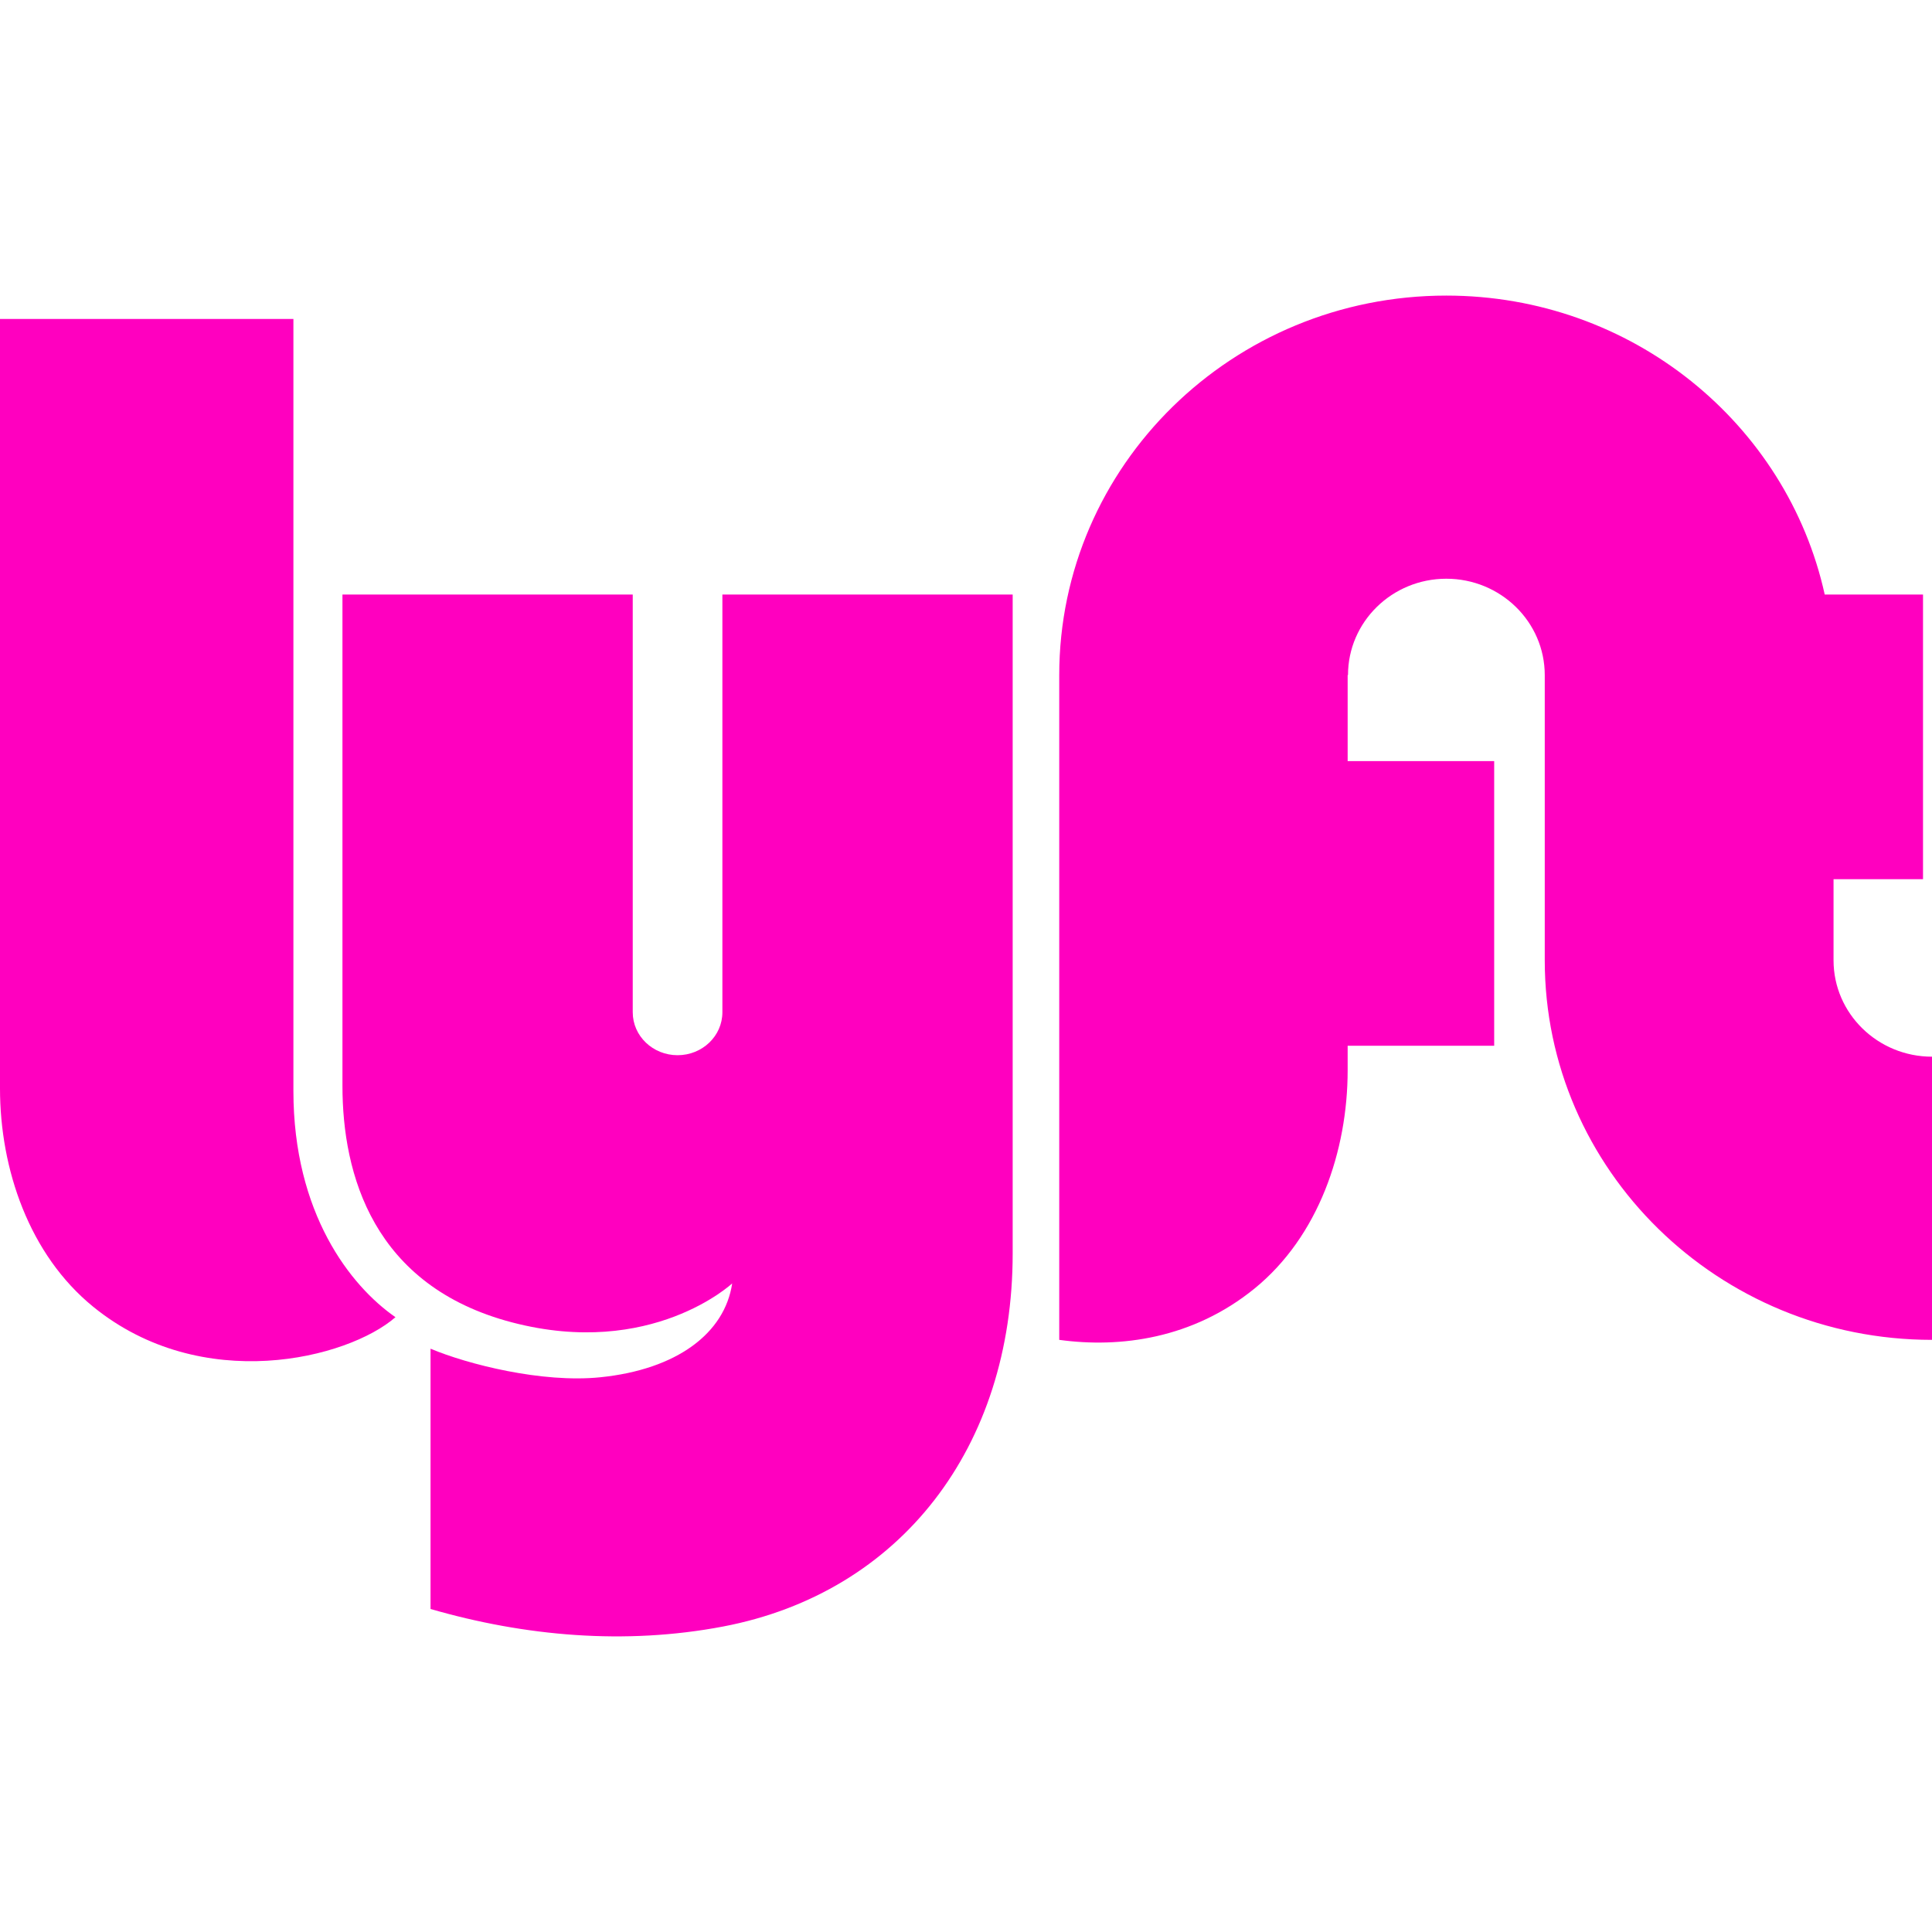
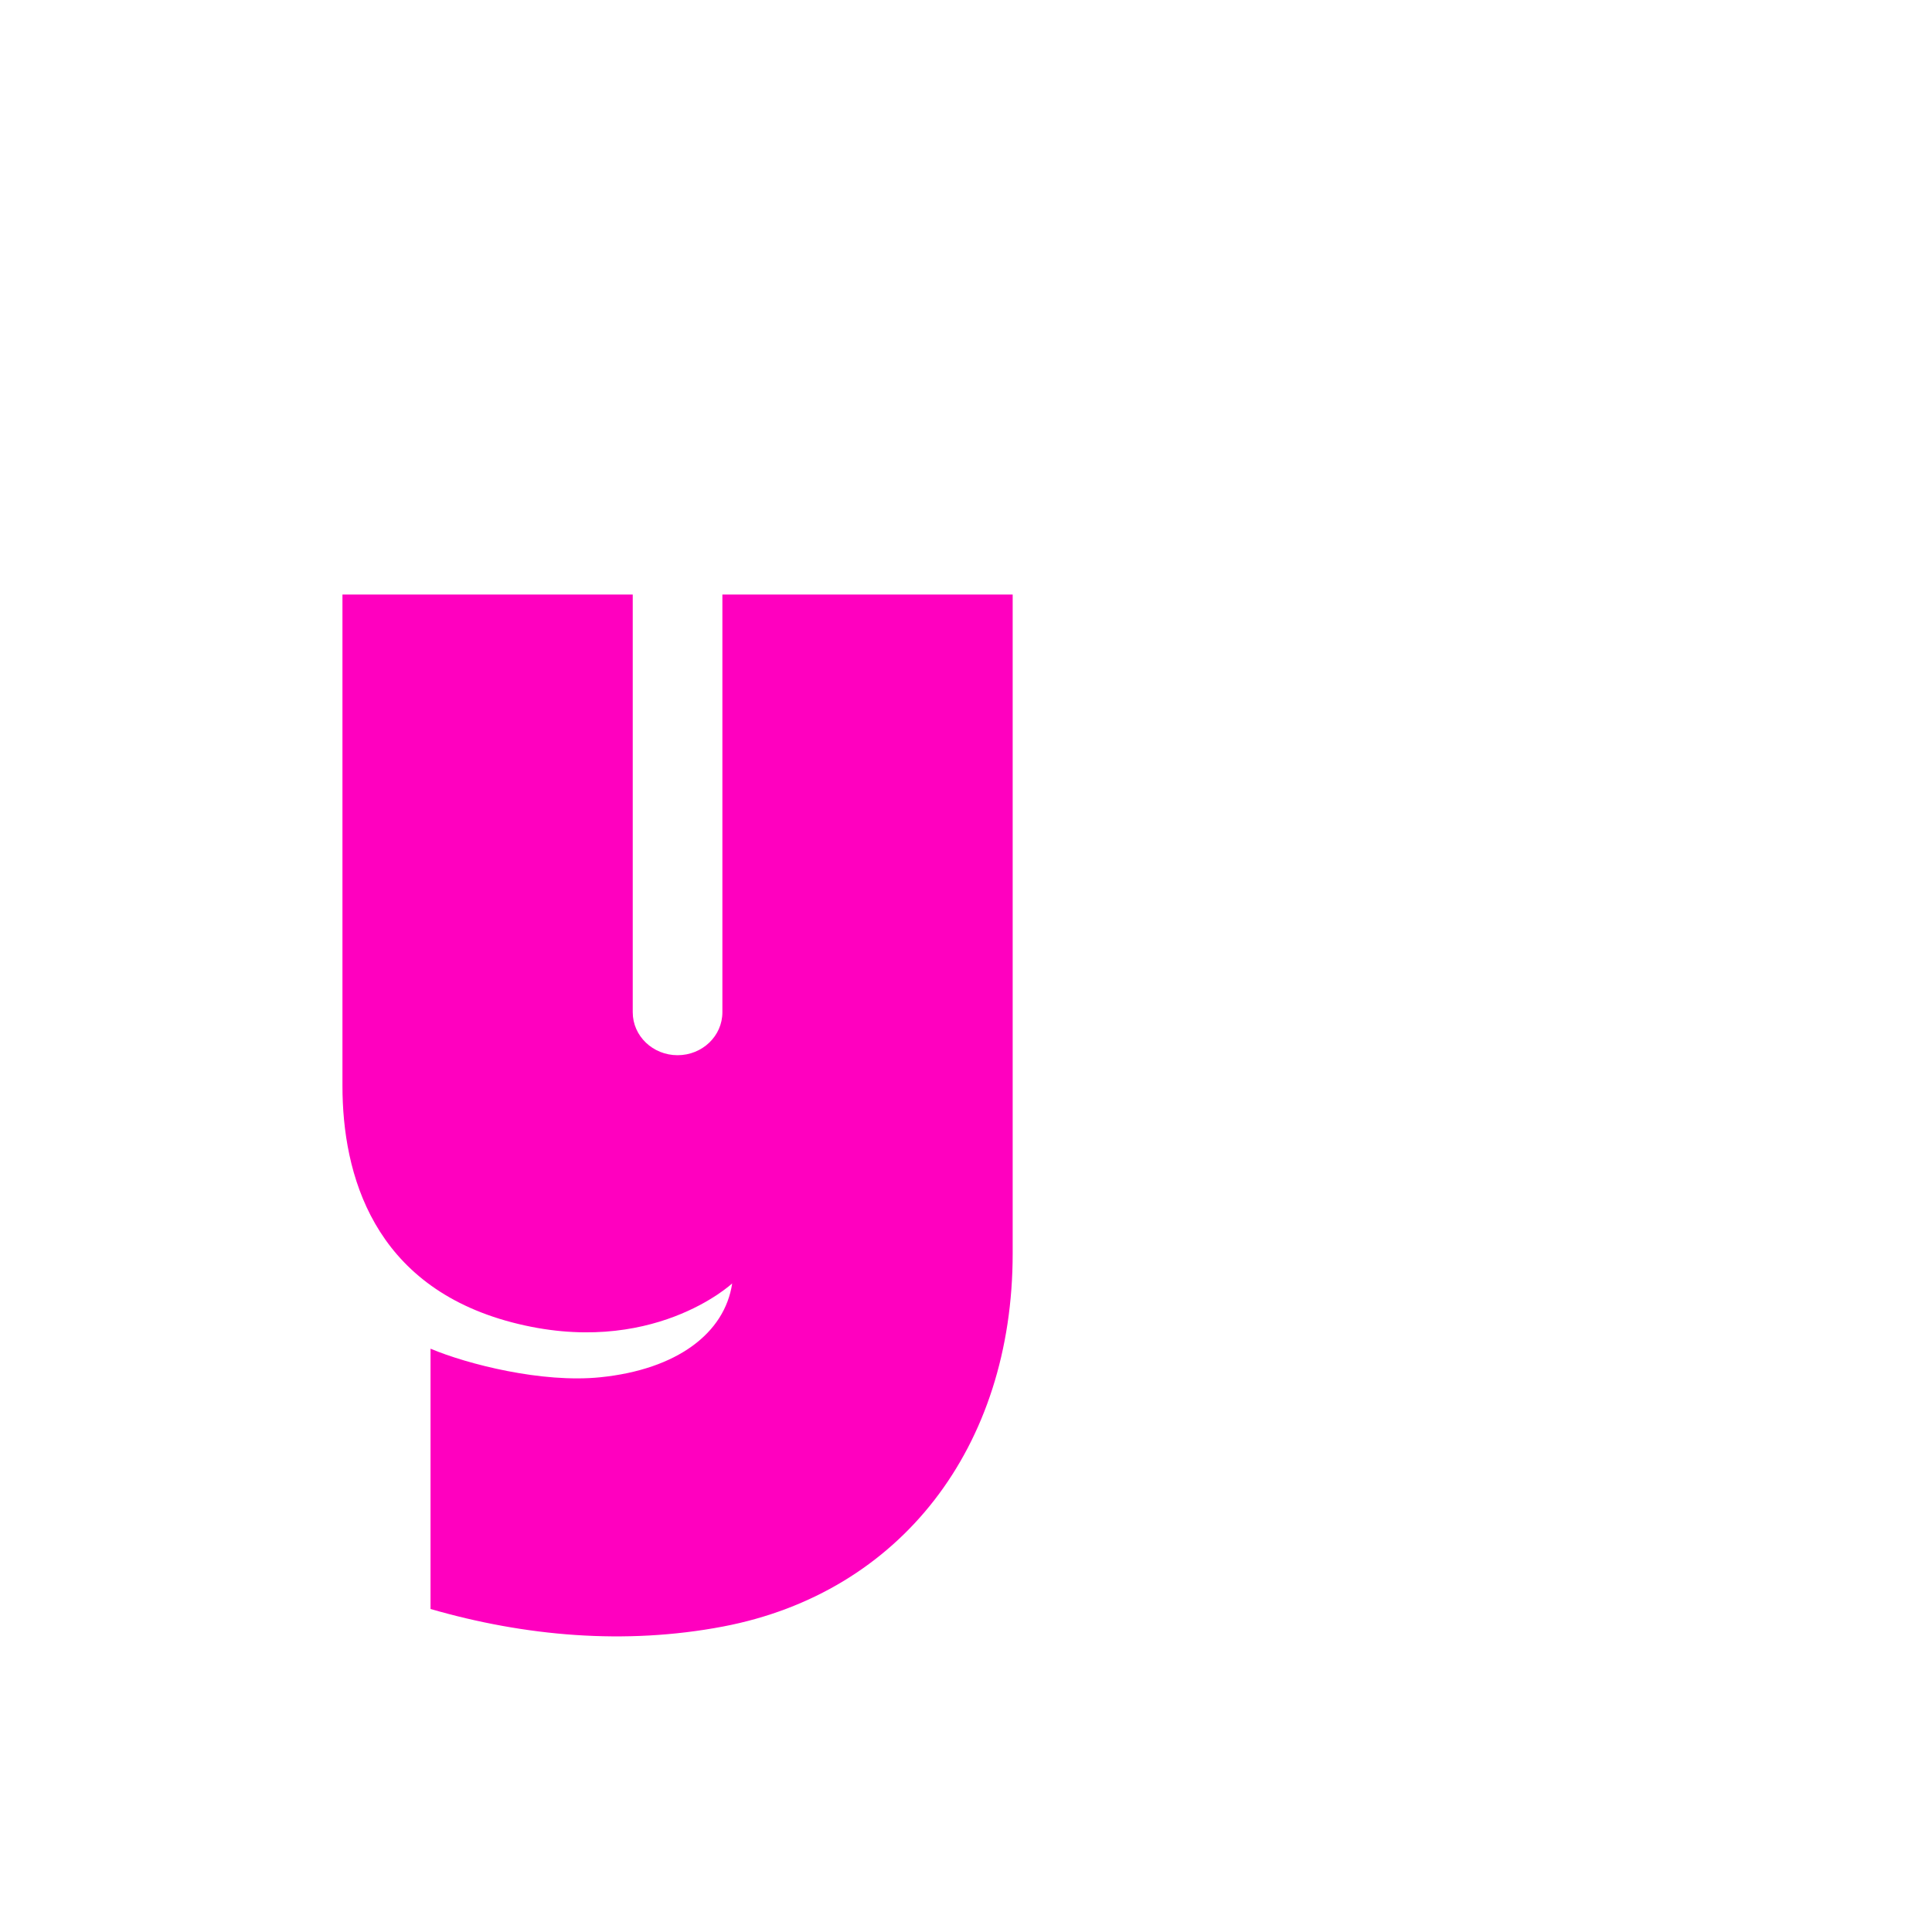
<svg xmlns="http://www.w3.org/2000/svg" fill="currentColor" viewBox="0 0 57.486 71.858" aria-labelledby="lyft-logo" height="57.486" width="57.486">
  <g transform="translate(-7.208 10.976)" fill="#ff00bf">
-     <path d="M.023.888h10.912v28.716c0 4.544 2.12 7.251 3.796 8.411-1.775 1.547-7.198 2.901-11.24-.386C1.106 35.69.022 32.504.022 29.507V.888zM68.218 24.742v-3.018h3.328V11.137H67.89C66.488 4.781 60.717.018 53.815.018c-7.95 0-14.396 6.32-14.396 14.116v24.724c2.265.312 4.964-.04 7.26-1.906 2.384-1.938 3.467-5.124 3.467-8.122v-.91h5.45V17.333h-5.45v-3.199h.013c0-1.98 1.637-3.585 3.656-3.585 2.02 0 3.662 1.605 3.662 3.585v10.608c0 7.796 6.453 14.116 14.403 14.116V28.326c-2.019 0-3.662-1.605-3.662-3.584" />
    <path d="M26.89 11.137v15.537c0 .883-.746 1.597-1.667 1.597-.92 0-1.667-.714-1.667-1.597V11.137H12.759V29.41c0 3.288 1.137 7.445 6.31 8.799 5.18 1.355 8.185-1.45 8.185-1.45-.274 1.848-2.049 3.201-4.909 3.491-2.164.22-4.93-.483-6.31-1.063v9.681c3.517 1.017 7.236 1.345 10.877.653 6.606-1.257 10.775-6.671 10.775-13.874v-24.51H26.891z" />
  </g>
</svg>